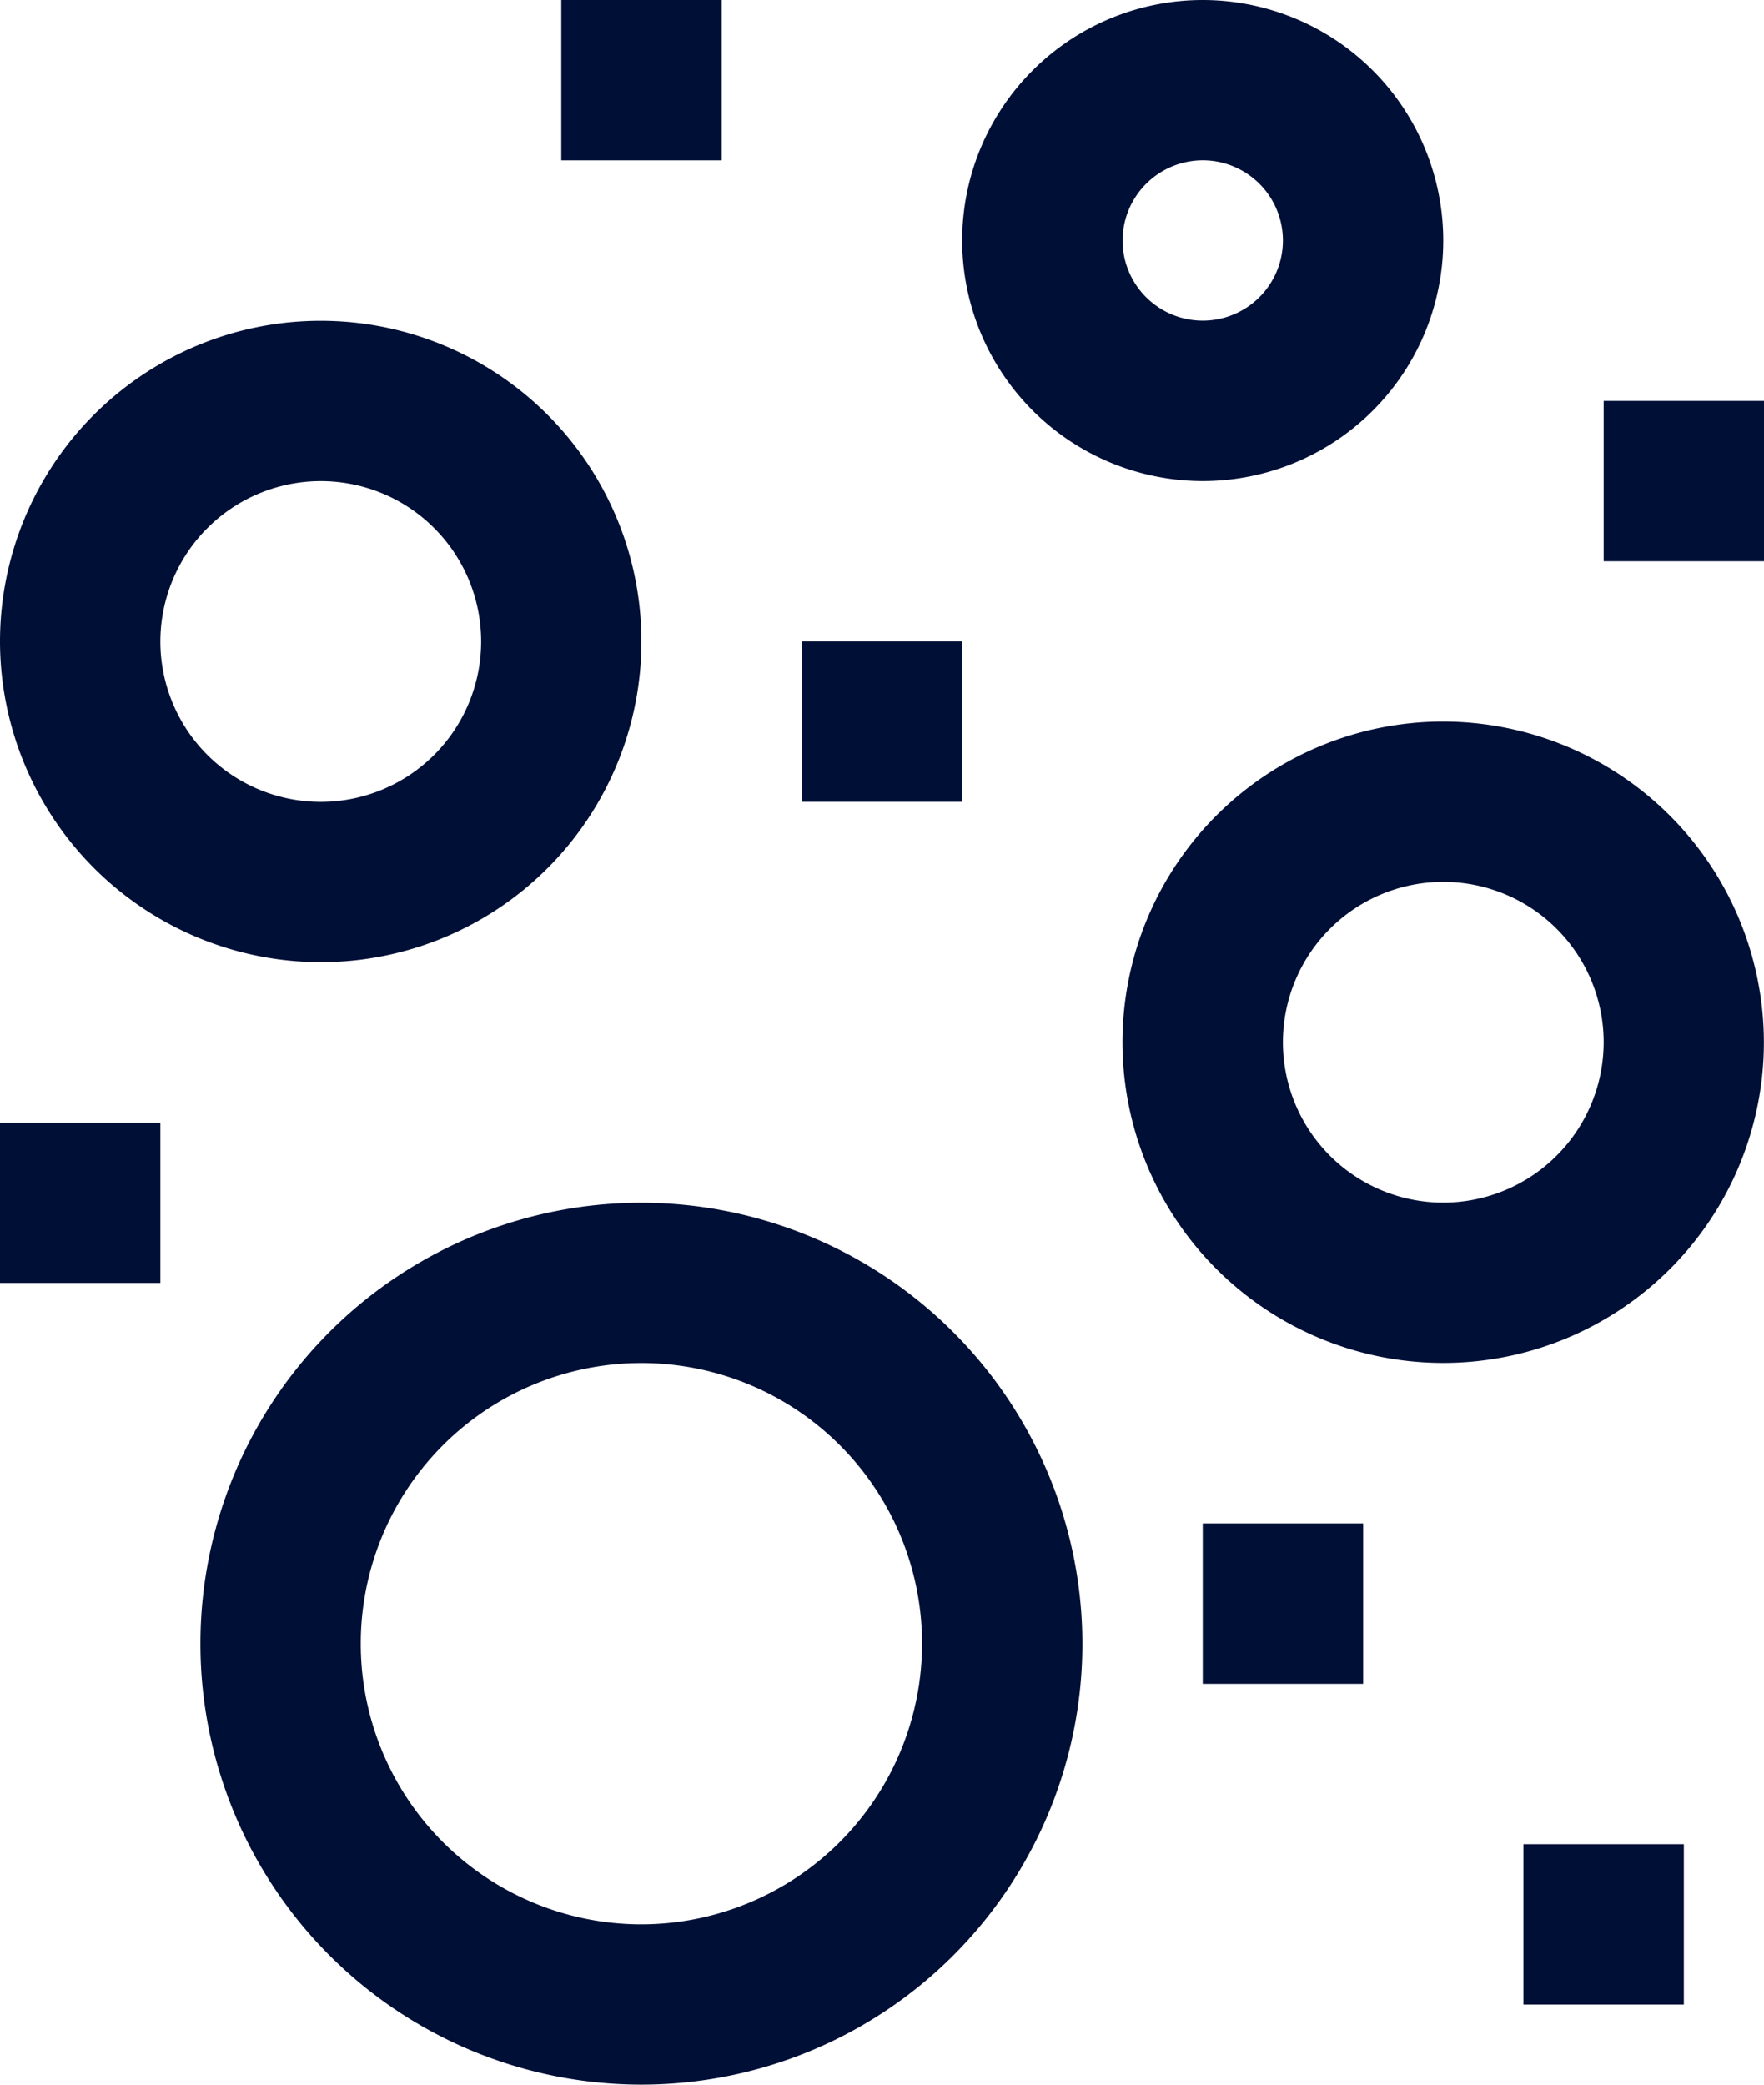
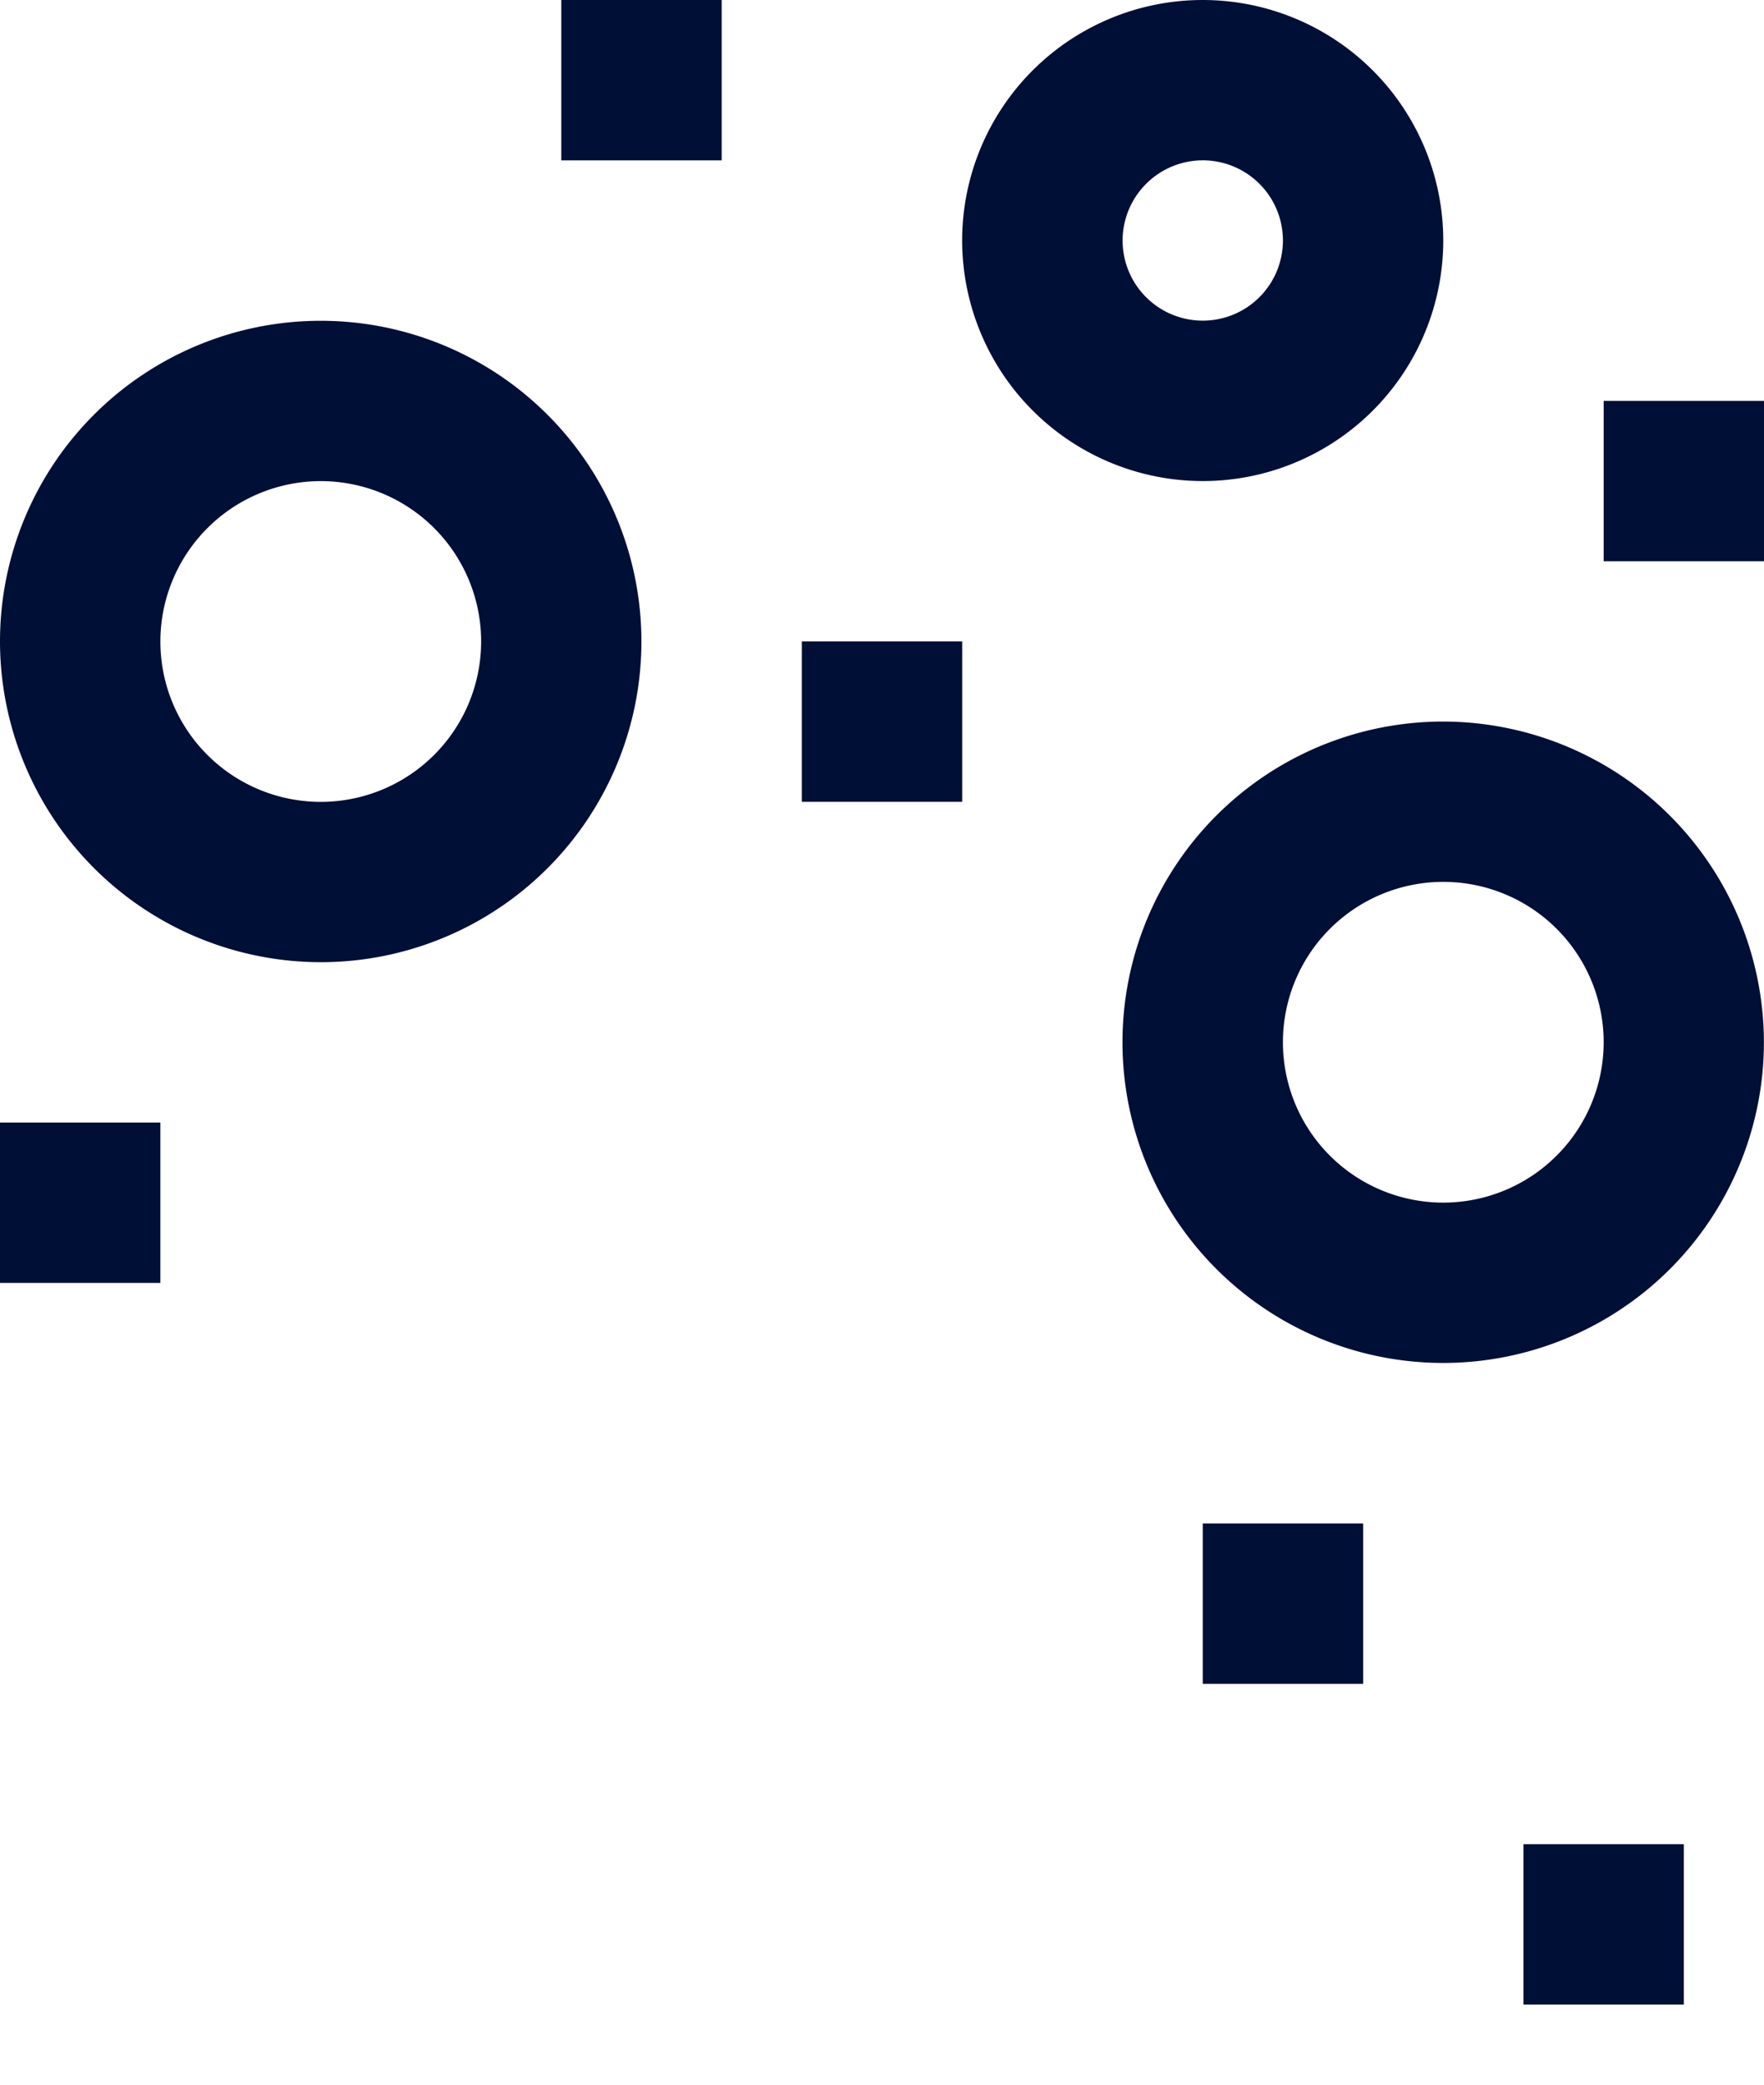
<svg xmlns="http://www.w3.org/2000/svg" width="35.538" height="42" viewBox="0 0 35.538 42">
  <defs>
    <clipPath id="a">
      <rect width="35.538" height="42" fill="none" />
    </clipPath>
  </defs>
  <g transform="translate(0 0)">
    <g transform="translate(0 0)" clip-path="url(#a)">
-       <path d="M17.023,48.836a8.884,8.884,0,1,0,8.884,8.884,8.894,8.894,0,0,0-8.884-8.884m0,14.538a5.654,5.654,0,1,1,5.654-5.654,5.661,5.661,0,0,1-5.654,5.654" transform="translate(-4.101 -24.605)" fill="#000f36" />
      <path d="M52.041,29.3A6.461,6.461,0,1,0,58.5,35.763,6.469,6.469,0,0,0,52.041,29.3m0,9.692a3.231,3.231,0,1,1,3.231-3.231,3.234,3.234,0,0,1-3.231,3.231" transform="translate(-22.964 -14.763)" fill="#000f36" />
      <path d="M6.462,25.946A6.461,6.461,0,1,0,0,19.484a6.469,6.469,0,0,0,6.462,6.462m0-9.692a3.231,3.231,0,1,1-3.231,3.231,3.234,3.234,0,0,1,3.231-3.231" transform="translate(0 -6.561)" fill="#000f36" />
      <path d="M43.914,9.692a4.846,4.846,0,1,0-4.846-4.846,4.851,4.851,0,0,0,4.846,4.846m0-6.462A1.615,1.615,0,1,1,42.3,4.846a1.618,1.618,0,0,1,1.616-1.616" transform="translate(-19.684 0)" fill="#000f36" />
      <rect width="3.231" height="3.231" transform="translate(16.154 12.923)" fill="#000f36" />
      <rect width="3.231" height="3.231" transform="translate(11.308)" fill="#000f36" />
      <rect width="3.231" height="3.231" transform="translate(0 22.616)" fill="#000f36" />
      <rect width="3.231" height="3.231" transform="translate(30.692 37.154)" fill="#000f36" />
      <rect width="3.231" height="3.231" transform="translate(24.231 30.693)" fill="#000f36" />
      <rect width="3.231" height="3.231" transform="translate(32.308 8.077)" fill="#000f36" />
    </g>
  </g>
</svg>